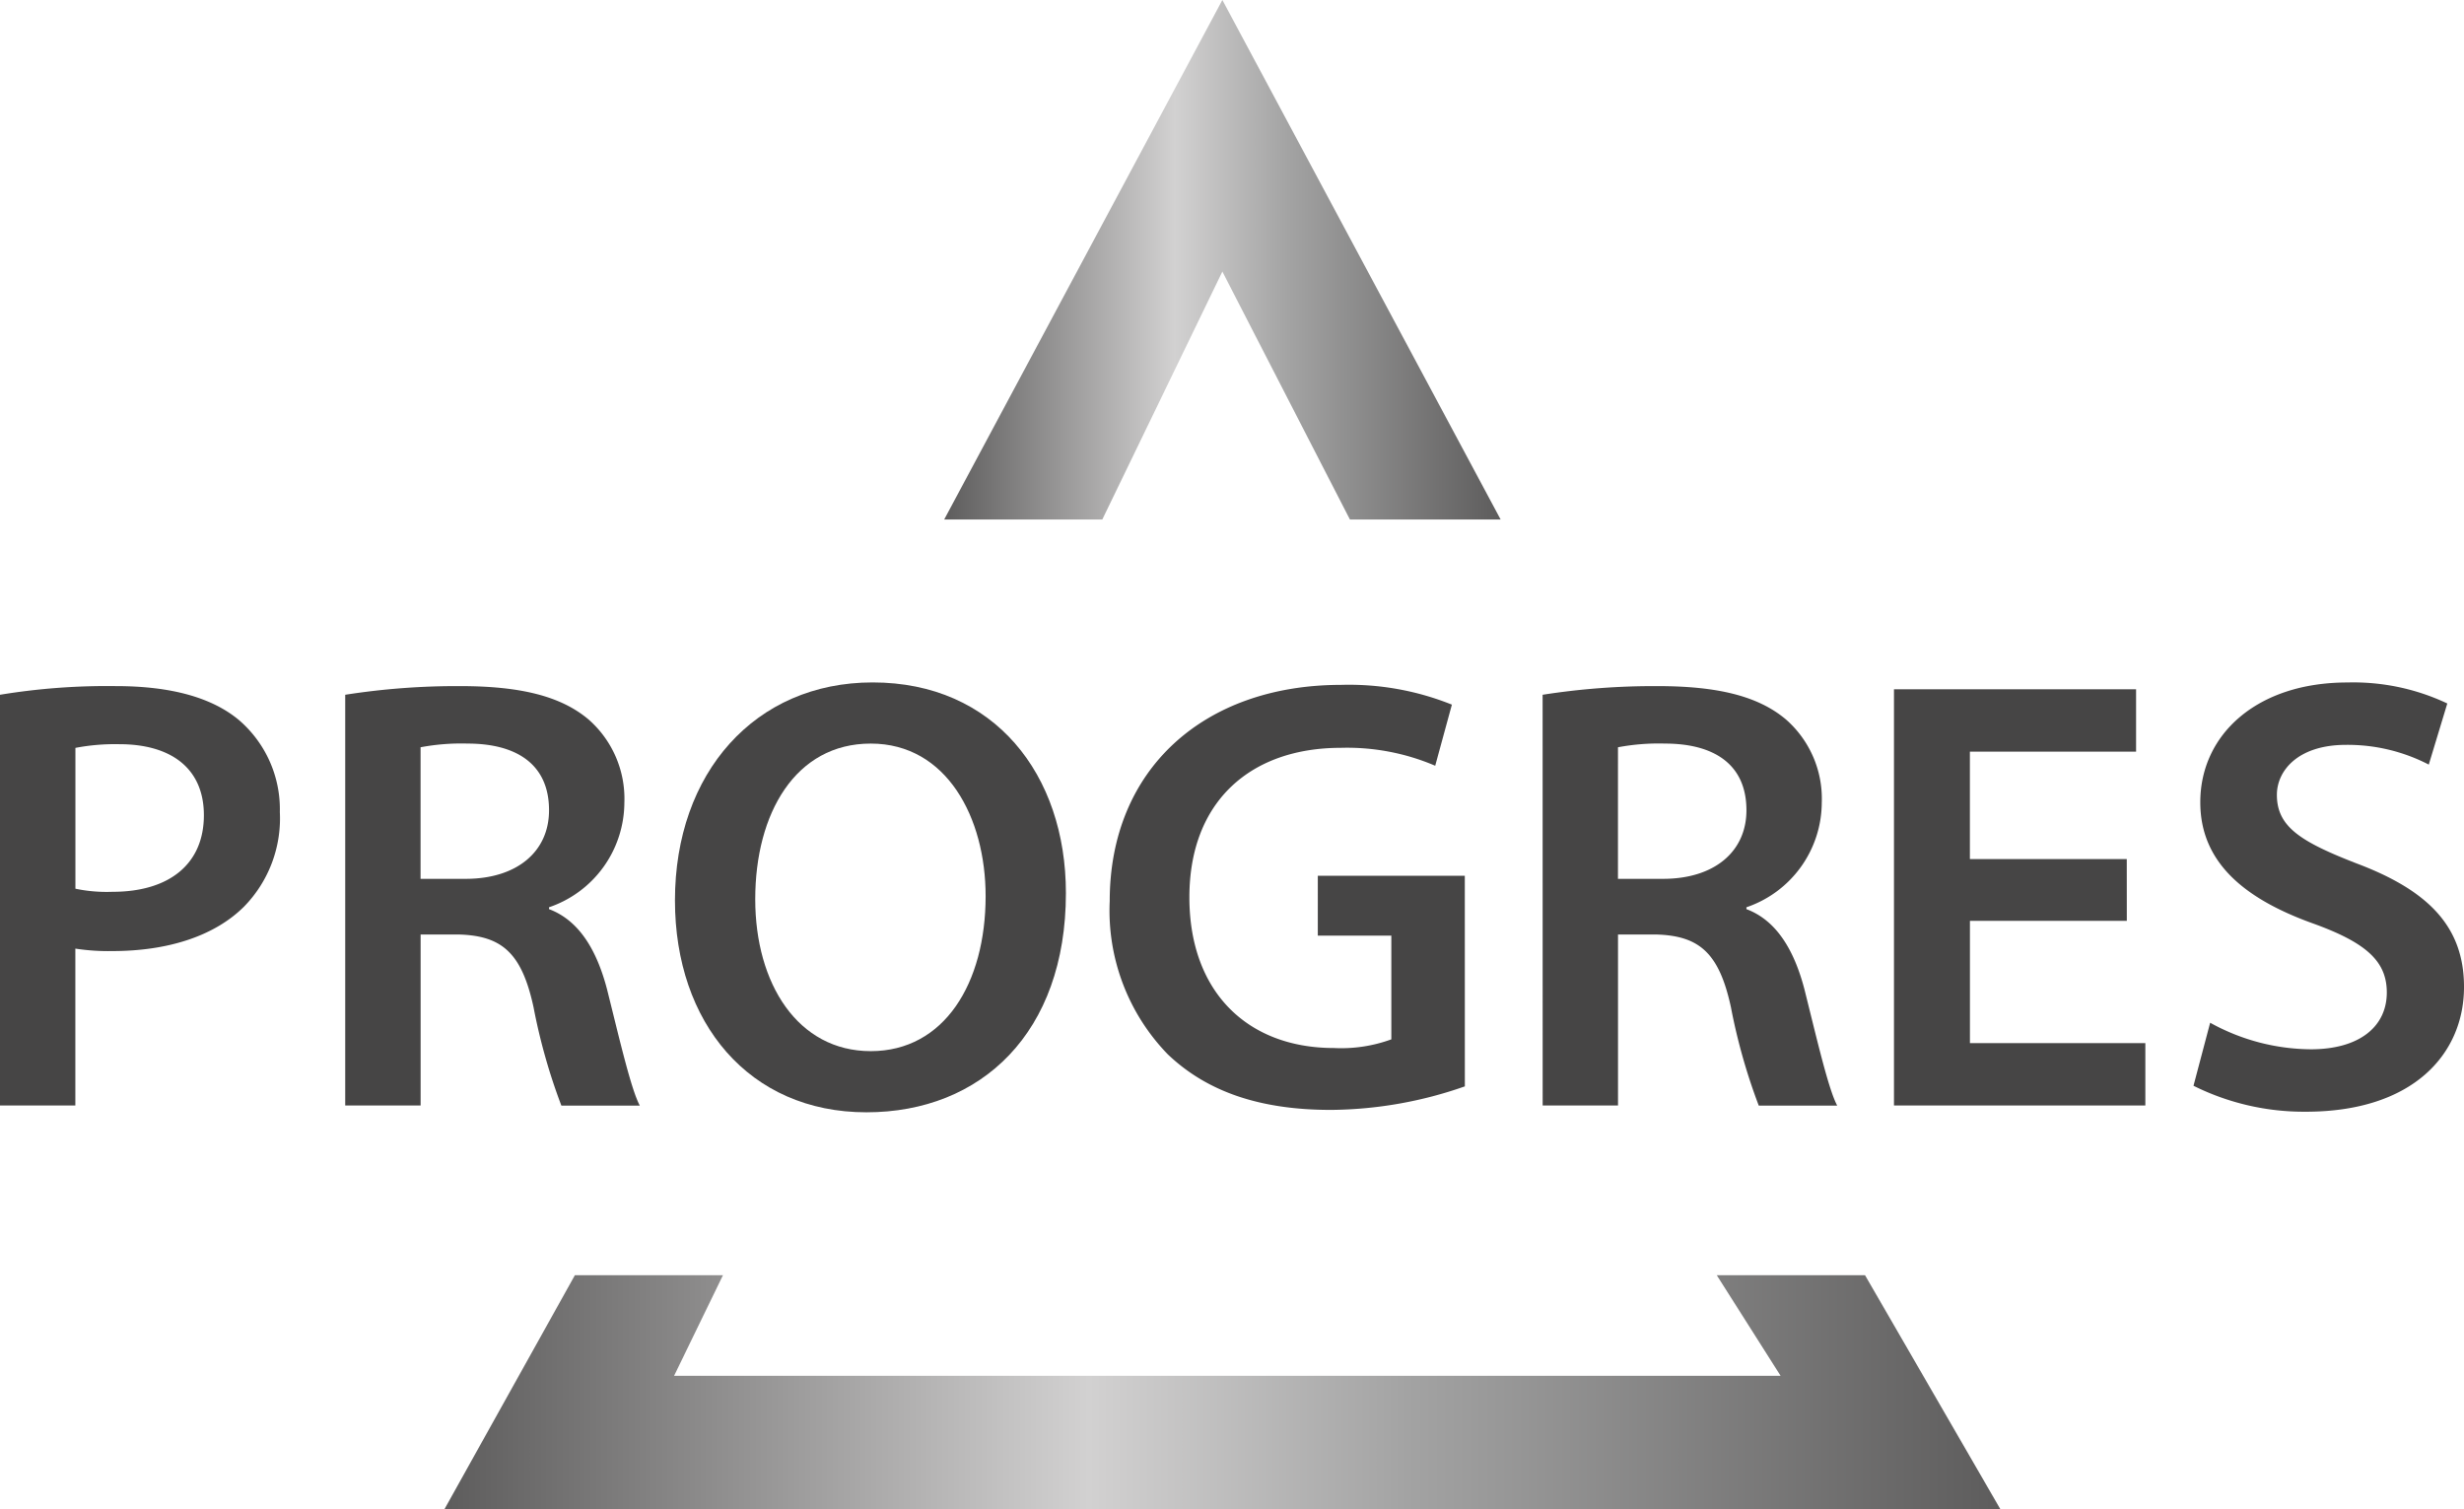
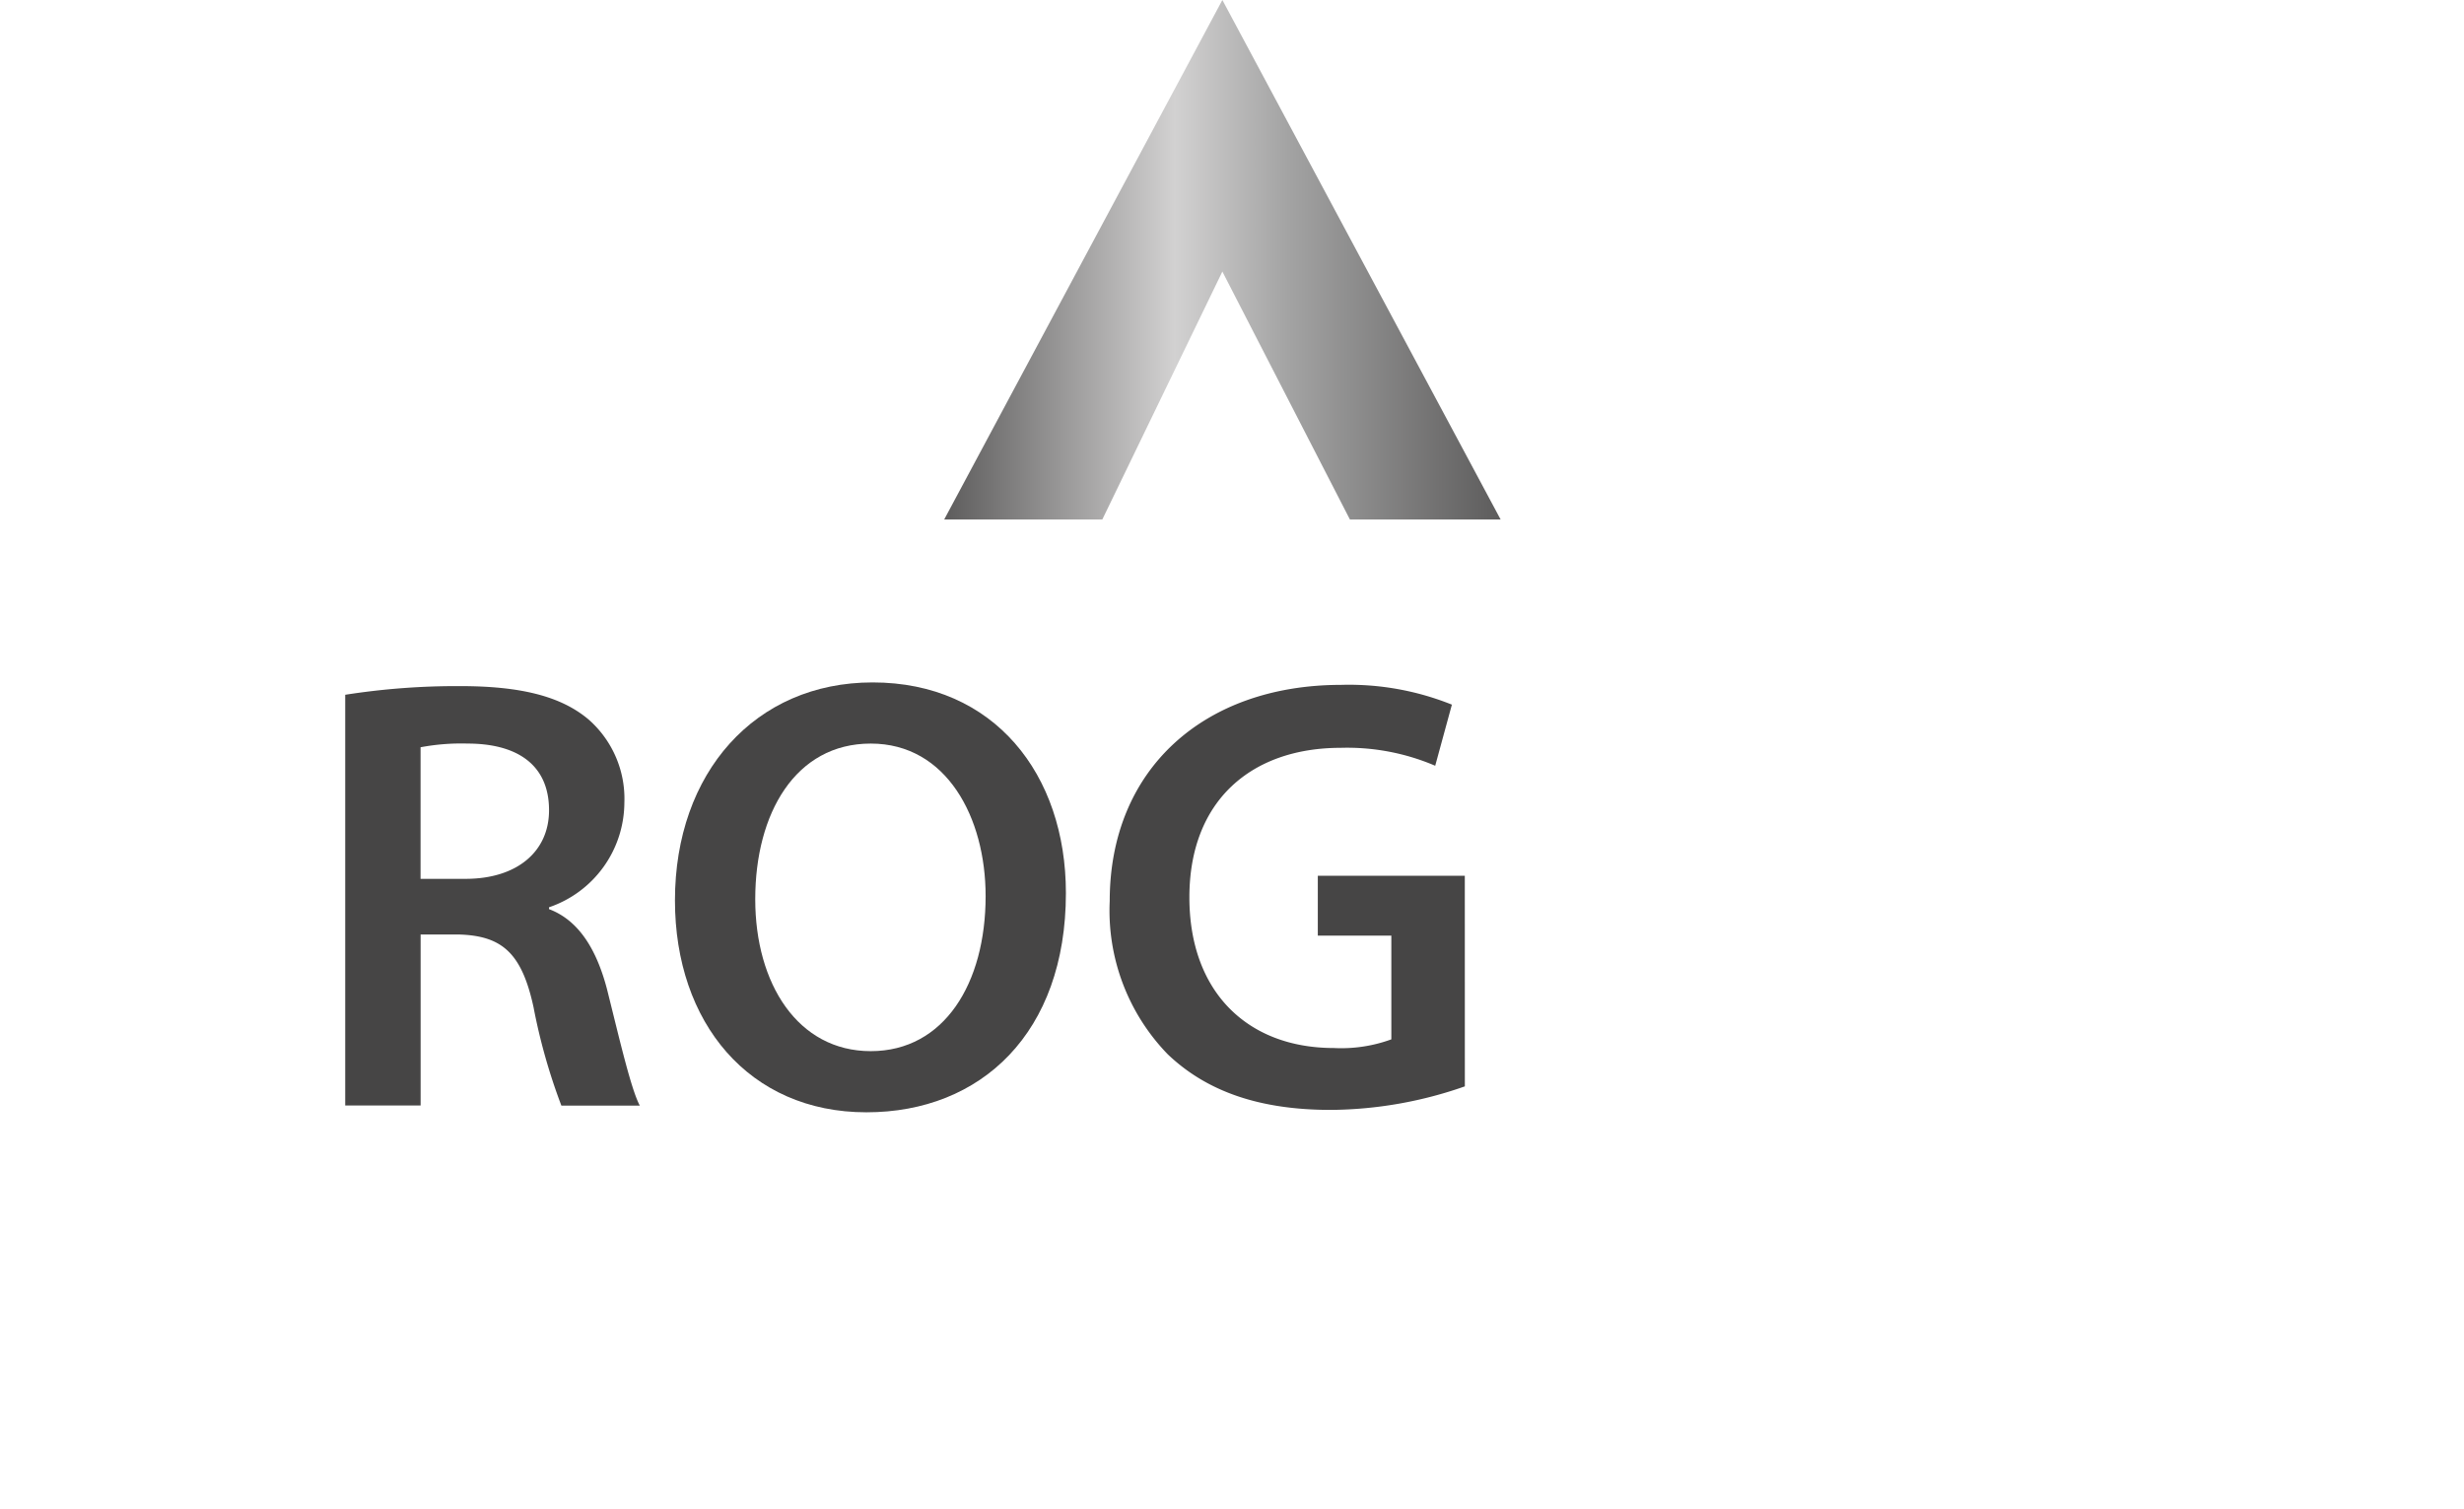
<svg xmlns="http://www.w3.org/2000/svg" xmlns:xlink="http://www.w3.org/1999/xlink" id="Warstwa_1" data-name="Warstwa 1" viewBox="0 0 167.541 102.622">
  <defs>
    <style>
      .cls-1 {
        fill: #464545;
      }

      .cls-2 {
        fill: url(#Gradient_bez_nazwy_38);
      }

      .cls-3 {
        fill: url(#Gradient_bez_nazwy_38-2);
      }
    </style>
    <linearGradient id="Gradient_bez_nazwy_38" data-name="Gradient bez nazwy 38" x1="64.201" y1="17.662" x2="102.036" y2="17.662" gradientUnits="userSpaceOnUse">
      <stop offset="0" stop-color="#5d5c5c" />
      <stop offset="0.414" stop-color="#d2d1d1" />
      <stop offset="0.619" stop-color="#a3a3a3" />
      <stop offset="1" stop-color="#5d5c5c" />
    </linearGradient>
    <linearGradient id="Gradient_bez_nazwy_38-2" x1="30.217" y1="94.664" x2="136.02" y2="94.664" xlink:href="#Gradient_bez_nazwy_38" />
  </defs>
  <title>logo_srebrno_szare</title>
  <g>
    <g>
-       <path class="cls-1" d="M49.772,59.374a44.745,44.745,0,0,1,7.894-.589c3.78,0,6.551.8,8.357,2.311A7.994,7.994,0,0,1,68.8,67.353a8.578,8.578,0,0,1-2.435,6.426C64.3,75.836,61.068,76.8,57.415,76.8a14.61,14.61,0,0,1-2.52-.167V87.3H49.772ZM54.9,72.56a10.387,10.387,0,0,0,2.52.211c3.863,0,6.215-1.89,6.215-5.208,0-3.149-2.184-4.829-5.753-4.829a14.326,14.326,0,0,0-2.982.251Z" transform="translate(-49.772 -12.134)" />
      <path class="cls-1" d="M73.245,59.374a48.994,48.994,0,0,1,7.811-.589c4.074,0,6.845.672,8.735,2.268a7.165,7.165,0,0,1,2.435,5.67,7.55,7.55,0,0,1-5.123,7.1v.126c2.015.756,3.233,2.73,3.947,5.459.882,3.527,1.637,6.8,2.226,7.9H87.943a39.966,39.966,0,0,1-1.89-6.678c-.8-3.695-2.141-4.871-5.081-4.956h-2.6V87.3H73.245Zm5.123,12.515h3.066c3.486,0,5.67-1.848,5.67-4.663,0-3.108-2.184-4.534-5.544-4.534a14.9,14.9,0,0,0-3.191.251Z" transform="translate(-49.772 -12.134)" />
      <path class="cls-1" d="M122.249,72.854c0,9.491-5.753,14.909-13.564,14.909-7.979,0-13.019-6.09-13.019-14.405,0-8.692,5.459-14.824,13.439-14.824C117.377,58.534,122.249,64.791,122.249,72.854Zm-21.124.42c0,5.753,2.9,10.331,7.854,10.331,5,0,7.811-4.619,7.811-10.54,0-5.334-2.646-10.373-7.811-10.373C103.854,62.692,101.125,67.437,101.125,73.274Z" transform="translate(-49.772 -12.134)" />
      <path class="cls-1" d="M149.375,86a28.026,28.026,0,0,1-9.113,1.6c-4.787,0-8.4-1.219-11.087-3.78A14.028,14.028,0,0,1,125.228,73.4c0-8.946,6.384-14.7,15.748-14.7a18.777,18.777,0,0,1,7.518,1.345L147.36,64.2a15.238,15.238,0,0,0-6.426-1.219c-6.048,0-10.289,3.571-10.289,10.164,0,6.426,3.947,10.247,9.827,10.247a9.9,9.9,0,0,0,3.905-.589V75.752h-5V71.678h9.995Z" transform="translate(-49.772 -12.134)" />
-       <path class="cls-1" d="M154.663,59.374a48.994,48.994,0,0,1,7.811-.589c4.074,0,6.845.672,8.735,2.268a7.165,7.165,0,0,1,2.435,5.67,7.55,7.55,0,0,1-5.123,7.1v.126c2.015.756,3.233,2.73,3.947,5.459.882,3.527,1.637,6.8,2.226,7.9h-5.334a39.966,39.966,0,0,1-1.89-6.678c-.8-3.695-2.141-4.871-5.081-4.956h-2.6V87.3h-5.123Zm5.123,12.515h3.066c3.486,0,5.67-1.848,5.67-4.663,0-3.108-2.184-4.534-5.544-4.534a14.9,14.9,0,0,0-3.191.251Z" transform="translate(-49.772 -12.134)" />
-       <path class="cls-1" d="M194.386,74.744H183.719v8.316h11.927V87.3H178.554V59h16.462v4.241h-11.3v7.307h10.667Z" transform="translate(-49.772 -12.134)" />
-       <path class="cls-1" d="M200.053,81.673a14.3,14.3,0,0,0,6.845,1.806c3.318,0,5.166-1.554,5.166-3.863,0-2.142-1.428-3.4-5.039-4.7-4.663-1.679-7.643-4.156-7.643-8.231,0-4.619,3.863-8.147,9.995-8.147a14.941,14.941,0,0,1,6.8,1.428l-1.259,4.156a11.99,11.99,0,0,0-5.628-1.343c-3.275,0-4.7,1.763-4.7,3.4,0,2.183,1.639,3.191,5.417,4.661,4.914,1.848,7.307,4.325,7.307,8.4,0,4.536-3.444,8.483-10.751,8.483a16.811,16.811,0,0,1-7.643-1.764Z" transform="translate(-49.772 -12.134)" />
    </g>
    <polygon class="cls-2" points="83.115 0 64.201 35.323 74.952 35.323 83.115 18.464 91.788 35.323 102.036 35.323 83.115 0" />
-     <polygon class="cls-3" points="30.217 102.622 136.02 102.622 126.813 86.705 116.732 86.705 121.072 93.545 45.835 93.545 49.159 86.705 39.09 86.705 30.217 102.622" />
  </g>
</svg>